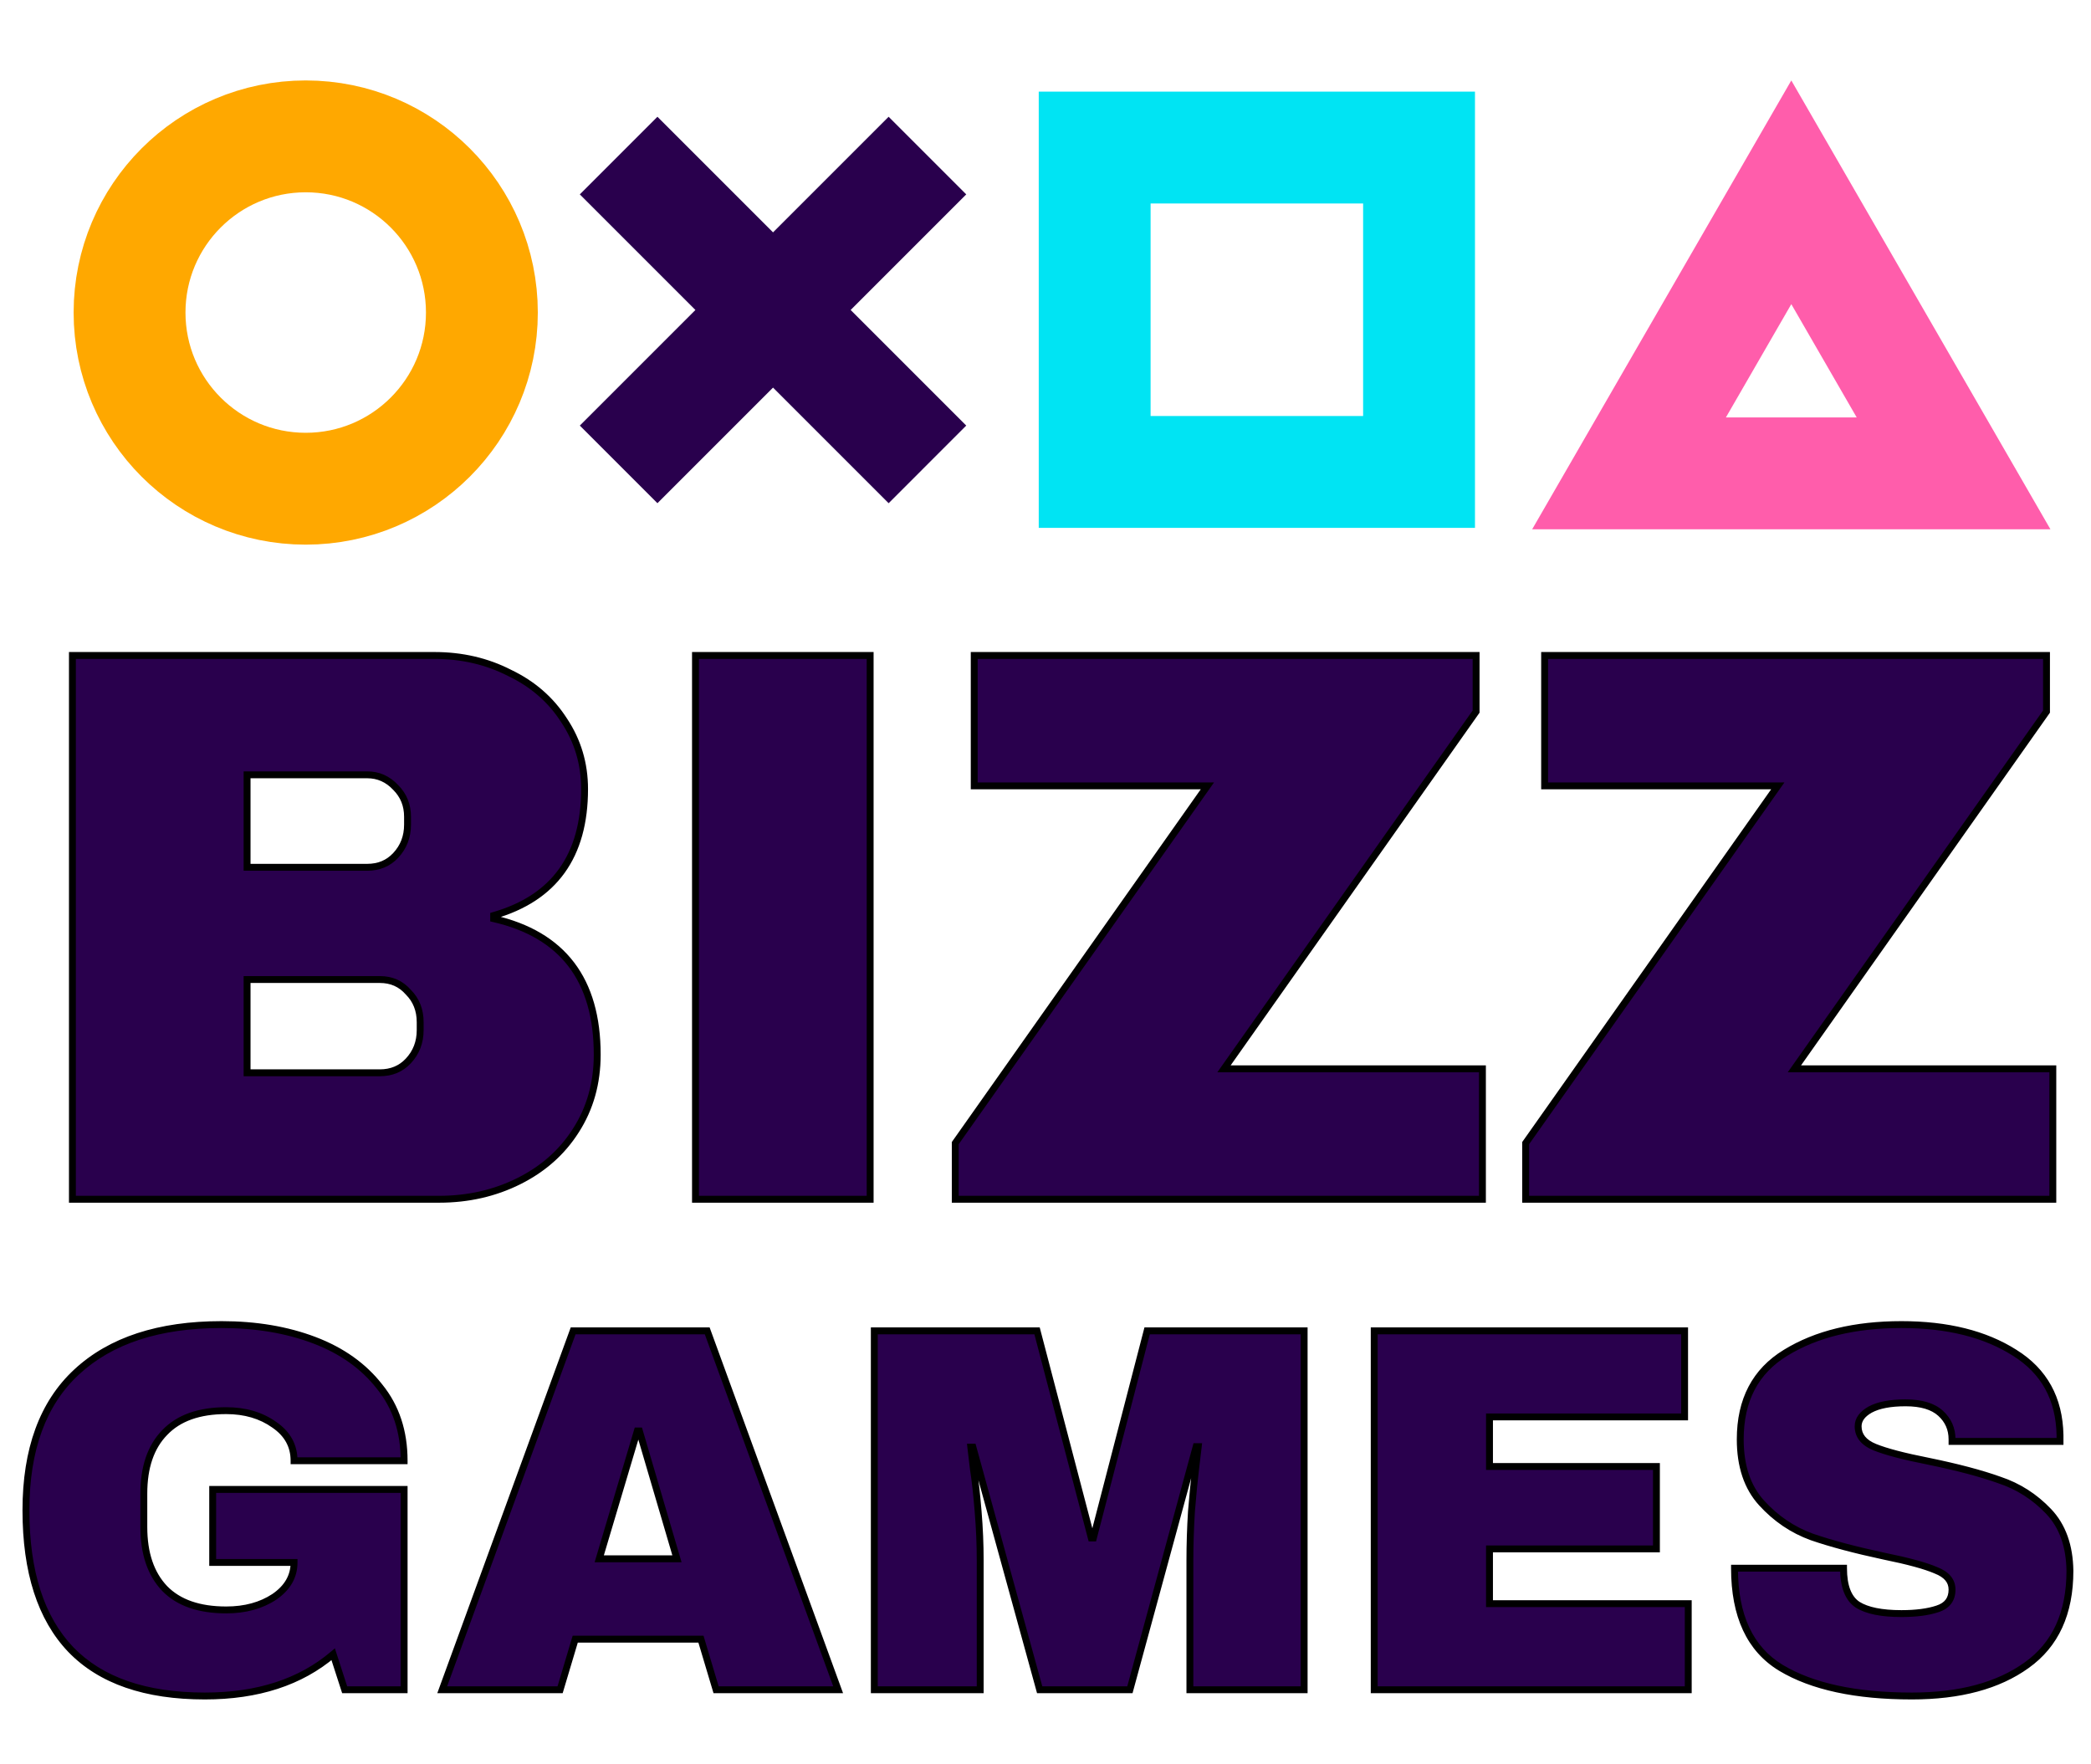
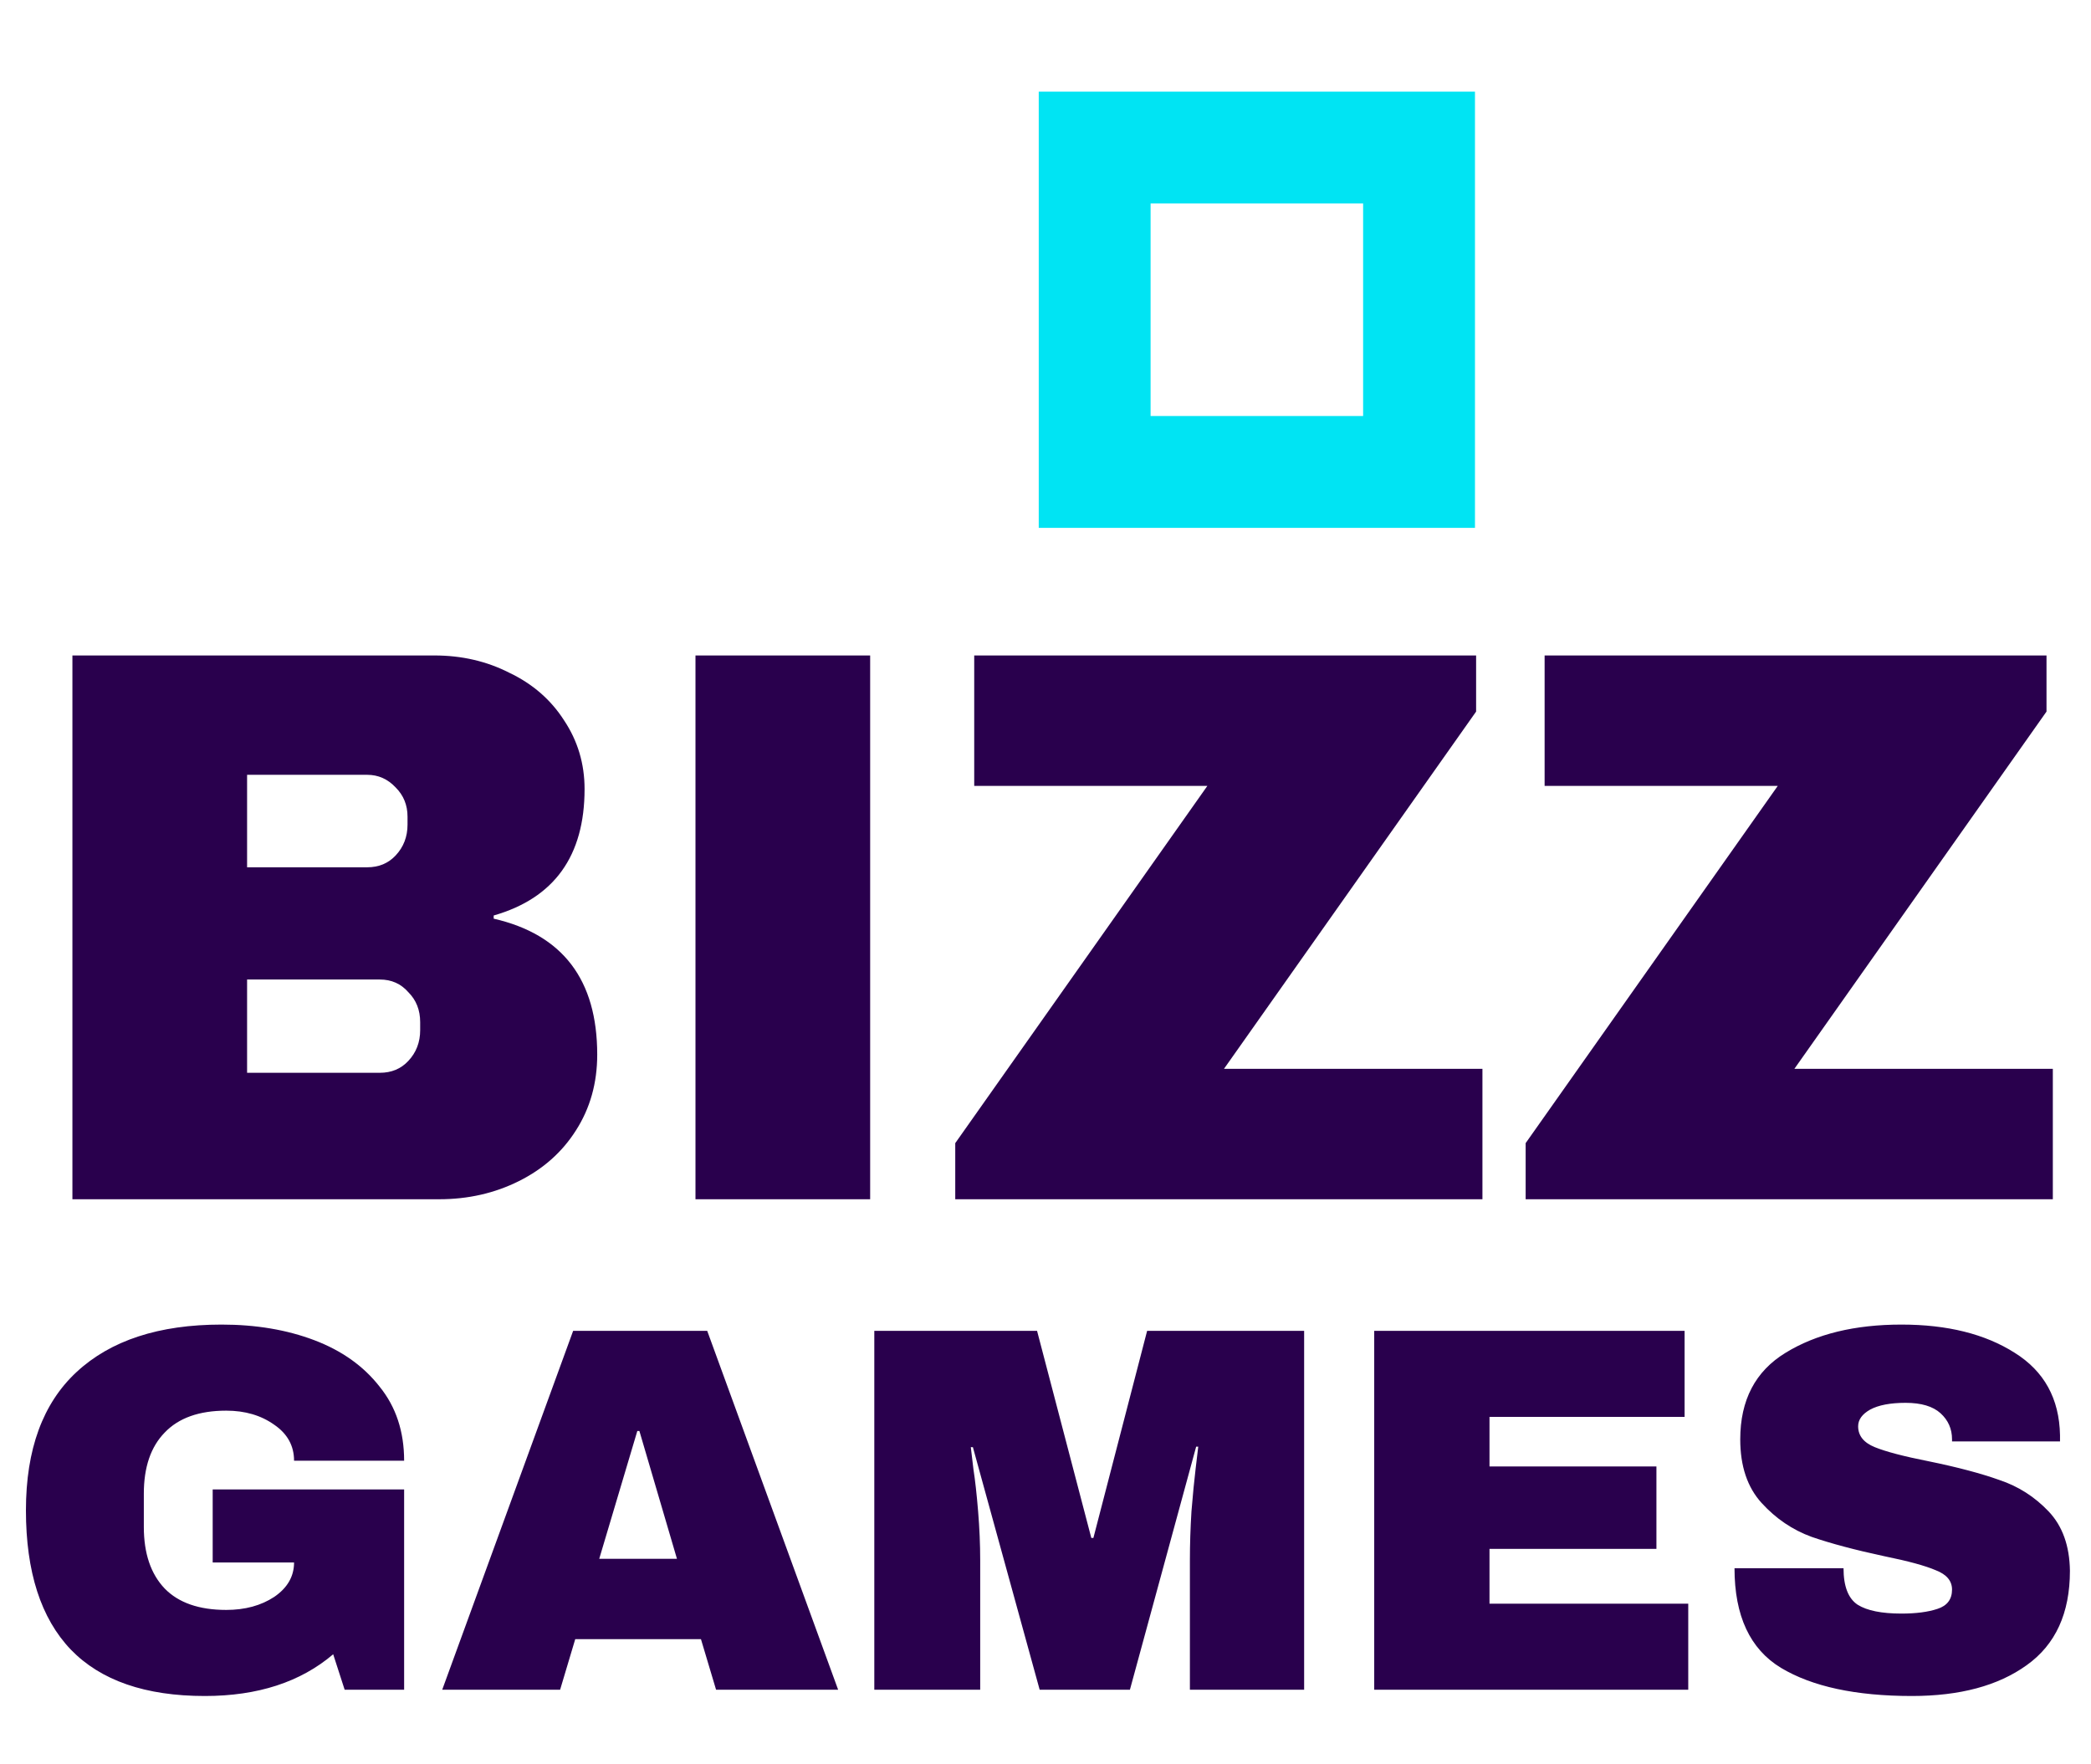
<svg xmlns="http://www.w3.org/2000/svg" width="486" height="410" viewBox="0 0 486 410" fill="none">
  <mask id="path-1-outside-1_117_21" maskUnits="userSpaceOnUse" x="4.5" y="150.73" width="478" height="245" fill="black">
-     <rect fill="white" x="4.5" y="150.73" width="478" height="245" />
    <path d="M100.966 152.343C107.334 152.343 113.152 153.691 118.418 156.385C123.806 158.957 128.031 162.631 131.093 167.407C134.277 172.183 135.869 177.511 135.869 183.389C135.869 198.943 128.827 208.74 114.744 212.781V213.516C130.787 217.19 138.809 227.723 138.809 245.113C138.809 251.726 137.155 257.605 133.849 262.748C130.664 267.77 126.256 271.689 120.622 274.505C114.989 277.322 108.804 278.73 102.068 278.73H16.83V152.343H100.966ZM57.429 201.576H85.351C88.046 201.576 90.25 200.657 91.965 198.82C93.802 196.861 94.72 194.472 94.72 191.656V189.819C94.72 187.124 93.802 184.859 91.965 183.022C90.127 181.062 87.923 180.082 85.351 180.082H57.429V201.576ZM57.429 249.338H88.29C90.985 249.338 93.189 248.42 94.904 246.583C96.741 244.623 97.659 242.235 97.659 239.418V237.581C97.659 234.764 96.741 232.438 94.904 230.601C93.189 228.641 90.985 227.661 88.29 227.661H57.429V249.338ZM161.647 278.73V152.343H202.245V278.73H161.647ZM284.483 248.42H344.554V278.73H222.024V265.688L280.625 182.654H226.433V152.343H343.084V165.386L284.483 248.42ZM417.057 248.42H477.128V278.73H354.598V265.688L413.199 182.654H359.007V152.343H475.658V165.386L417.057 248.42ZM51.495 307.86C59.497 307.86 66.691 309.073 73.076 311.497C79.462 313.922 84.513 317.519 88.231 322.288C92.03 326.976 93.93 332.715 93.93 339.505H68.347C68.347 336.029 66.812 333.24 63.74 331.139C60.669 328.956 56.951 327.865 52.586 327.865C46.281 327.865 41.512 329.563 38.279 332.957C35.046 336.271 33.429 341 33.429 347.143V354.903C33.429 361.046 35.046 365.814 38.279 369.209C41.512 372.523 46.281 374.18 52.586 374.18C56.951 374.18 60.669 373.17 63.74 371.149C66.812 369.048 68.347 366.38 68.347 363.147H49.434V346.173H93.93V392.73H80.108L77.441 384.486C69.843 390.952 59.901 394.185 47.615 394.185C33.793 394.185 23.407 390.589 16.455 383.395C9.504 376.12 6.028 365.329 6.028 351.023C6.028 336.878 9.949 326.168 17.789 318.893C25.71 311.538 36.945 307.86 51.495 307.86ZM166.434 392.73L162.918 380.97H133.699L130.183 392.73H102.782L133.214 309.315H164.373L194.805 392.73H166.434ZM139.276 362.298H157.341L148.612 332.594H148.127L139.276 362.298ZM276.562 392.73V362.662C276.562 358.944 276.683 355.145 276.926 351.265C277.249 347.305 277.573 343.991 277.896 341.323C278.219 338.656 278.421 336.959 278.502 336.231H278.017L262.619 392.73H241.644L226.125 336.352H225.64C225.721 337.08 225.923 338.777 226.246 341.445C226.65 344.031 227.014 347.305 227.337 351.265C227.661 355.145 227.822 358.944 227.822 362.662V392.73H203.21V309.315H241.038L253.647 357.449H254.132L266.62 309.315H303.114V392.73H276.562ZM319.402 309.315H391.542V329.32H346.197V340.838H384.994V359.995H346.197V372.725H392.39V392.73H319.402V309.315ZM441.94 307.86C452.609 307.86 461.379 310.042 468.25 314.407C475.12 318.691 478.636 325.077 478.798 333.564V335.019H453.701V334.534C453.701 332.109 452.812 330.088 451.033 328.471C449.255 326.855 446.547 326.047 442.91 326.047C439.354 326.047 436.605 326.572 434.665 327.623C432.806 328.674 431.877 329.967 431.877 331.503C431.877 333.685 433.17 335.302 435.757 336.352C438.343 337.403 442.506 338.494 448.245 339.626C454.953 341 460.45 342.455 464.734 343.991C469.099 345.446 472.898 347.87 476.131 351.265C479.364 354.66 481.021 359.267 481.102 365.087C481.102 374.948 477.747 382.263 471.038 387.032C464.41 391.801 455.519 394.185 444.365 394.185C431.351 394.185 421.207 392.003 413.933 387.638C406.739 383.273 403.142 375.554 403.142 364.481H428.482C428.482 368.684 429.573 371.513 431.756 372.968C433.938 374.342 437.333 375.029 441.94 375.029C445.335 375.029 448.123 374.665 450.306 373.938C452.569 373.21 453.701 371.715 453.701 369.452C453.701 367.431 452.448 365.936 449.942 364.966C447.517 363.915 443.516 362.824 437.939 361.692C431.149 360.237 425.532 358.742 421.086 357.206C416.641 355.59 412.761 352.963 409.447 349.325C406.133 345.688 404.476 340.757 404.476 334.534C404.476 325.4 407.992 318.691 415.024 314.407C422.137 310.042 431.109 307.86 441.94 307.86Z" />
  </mask>
  <path d="M100.966 152.343C107.334 152.343 113.152 153.691 118.418 156.385C123.806 158.957 128.031 162.631 131.093 167.407C134.277 172.183 135.869 177.511 135.869 183.389C135.869 198.943 128.827 208.74 114.744 212.781V213.516C130.787 217.19 138.809 227.723 138.809 245.113C138.809 251.726 137.155 257.605 133.849 262.748C130.664 267.77 126.256 271.689 120.622 274.505C114.989 277.322 108.804 278.73 102.068 278.73H16.83V152.343H100.966ZM57.429 201.576H85.351C88.046 201.576 90.25 200.657 91.965 198.82C93.802 196.861 94.72 194.472 94.72 191.656V189.819C94.72 187.124 93.802 184.859 91.965 183.022C90.127 181.062 87.923 180.082 85.351 180.082H57.429V201.576ZM57.429 249.338H88.29C90.985 249.338 93.189 248.42 94.904 246.583C96.741 244.623 97.659 242.235 97.659 239.418V237.581C97.659 234.764 96.741 232.438 94.904 230.601C93.189 228.641 90.985 227.661 88.29 227.661H57.429V249.338ZM161.647 278.73V152.343H202.245V278.73H161.647ZM284.483 248.42H344.554V278.73H222.024V265.688L280.625 182.654H226.433V152.343H343.084V165.386L284.483 248.42ZM417.057 248.42H477.128V278.73H354.598V265.688L413.199 182.654H359.007V152.343H475.658V165.386L417.057 248.42ZM51.495 307.86C59.497 307.86 66.691 309.073 73.076 311.497C79.462 313.922 84.513 317.519 88.231 322.288C92.03 326.976 93.93 332.715 93.93 339.505H68.347C68.347 336.029 66.812 333.24 63.74 331.139C60.669 328.956 56.951 327.865 52.586 327.865C46.281 327.865 41.512 329.563 38.279 332.957C35.046 336.271 33.429 341 33.429 347.143V354.903C33.429 361.046 35.046 365.814 38.279 369.209C41.512 372.523 46.281 374.18 52.586 374.18C56.951 374.18 60.669 373.17 63.74 371.149C66.812 369.048 68.347 366.38 68.347 363.147H49.434V346.173H93.93V392.73H80.108L77.441 384.486C69.843 390.952 59.901 394.185 47.615 394.185C33.793 394.185 23.407 390.589 16.455 383.395C9.504 376.12 6.028 365.329 6.028 351.023C6.028 336.878 9.949 326.168 17.789 318.893C25.71 311.538 36.945 307.86 51.495 307.86ZM166.434 392.73L162.918 380.97H133.699L130.183 392.73H102.782L133.214 309.315H164.373L194.805 392.73H166.434ZM139.276 362.298H157.341L148.612 332.594H148.127L139.276 362.298ZM276.562 392.73V362.662C276.562 358.944 276.683 355.145 276.926 351.265C277.249 347.305 277.573 343.991 277.896 341.323C278.219 338.656 278.421 336.959 278.502 336.231H278.017L262.619 392.73H241.644L226.125 336.352H225.64C225.721 337.08 225.923 338.777 226.246 341.445C226.65 344.031 227.014 347.305 227.337 351.265C227.661 355.145 227.822 358.944 227.822 362.662V392.73H203.21V309.315H241.038L253.647 357.449H254.132L266.62 309.315H303.114V392.73H276.562ZM319.402 309.315H391.542V329.32H346.197V340.838H384.994V359.995H346.197V372.725H392.39V392.73H319.402V309.315ZM441.94 307.86C452.609 307.86 461.379 310.042 468.25 314.407C475.12 318.691 478.636 325.077 478.798 333.564V335.019H453.701V334.534C453.701 332.109 452.812 330.088 451.033 328.471C449.255 326.855 446.547 326.047 442.91 326.047C439.354 326.047 436.605 326.572 434.665 327.623C432.806 328.674 431.877 329.967 431.877 331.503C431.877 333.685 433.17 335.302 435.757 336.352C438.343 337.403 442.506 338.494 448.245 339.626C454.953 341 460.45 342.455 464.734 343.991C469.099 345.446 472.898 347.87 476.131 351.265C479.364 354.66 481.021 359.267 481.102 365.087C481.102 374.948 477.747 382.263 471.038 387.032C464.41 391.801 455.519 394.185 444.365 394.185C431.351 394.185 421.207 392.003 413.933 387.638C406.739 383.273 403.142 375.554 403.142 364.481H428.482C428.482 368.684 429.573 371.513 431.756 372.968C433.938 374.342 437.333 375.029 441.94 375.029C445.335 375.029 448.123 374.665 450.306 373.938C452.569 373.21 453.701 371.715 453.701 369.452C453.701 367.431 452.448 365.936 449.942 364.966C447.517 363.915 443.516 362.824 437.939 361.692C431.149 360.237 425.532 358.742 421.086 357.206C416.641 355.59 412.761 352.963 409.447 349.325C406.133 345.688 404.476 340.757 404.476 334.534C404.476 325.4 407.992 318.691 415.024 314.407C422.137 310.042 431.109 307.86 441.94 307.86Z" fill="#29004D" />
-   <path d="M118.418 156.385L118.053 157.097L118.063 157.102L118.073 157.107L118.418 156.385ZM131.093 167.407L130.419 167.839L130.423 167.845L130.427 167.851L131.093 167.407ZM114.744 212.781L114.523 212.012L113.943 212.179V212.781H114.744ZM114.744 213.516H113.943V214.154L114.565 214.296L114.744 213.516ZM133.849 262.748L133.175 262.316L133.173 262.32L133.849 262.748ZM16.83 278.73H16.03V279.531H16.83V278.73ZM16.83 152.343V151.543H16.03V152.343H16.83ZM57.429 201.576H56.628V202.376H57.429V201.576ZM91.965 198.82L91.381 198.273L91.379 198.274L91.965 198.82ZM91.965 183.022L91.381 183.569L91.39 183.578L91.399 183.588L91.965 183.022ZM57.429 180.082V179.282H56.628V180.082H57.429ZM57.429 249.338H56.628V250.138H57.429V249.338ZM94.904 246.583L94.32 246.035L94.319 246.037L94.904 246.583ZM94.904 230.601L94.302 231.127L94.319 231.148L94.338 231.166L94.904 230.601ZM57.429 227.661V226.861H56.628V227.661H57.429ZM100.966 153.144C107.218 153.144 112.908 154.465 118.053 157.097L118.782 155.672C113.395 152.916 107.451 151.543 100.966 151.543V153.144ZM118.073 157.107C123.334 159.618 127.442 163.195 130.419 167.839L131.767 166.975C128.62 162.067 124.278 158.295 118.762 155.663L118.073 157.107ZM130.427 167.851C133.522 172.492 135.069 177.665 135.069 183.389H136.67C136.67 177.357 135.033 171.874 131.759 166.963L130.427 167.851ZM135.069 183.389C135.069 191.047 133.336 197.207 129.938 201.935C126.543 206.659 121.43 210.03 114.523 212.012L114.964 213.551C122.141 211.491 127.591 207.943 131.238 202.869C134.881 197.8 136.67 191.285 136.67 183.389H135.069ZM113.943 212.781V213.516H115.544V212.781H113.943ZM114.565 214.296C122.45 216.102 128.284 219.572 132.156 224.656C136.031 229.744 138.008 236.538 138.008 245.113H139.609C139.609 236.298 137.575 229.13 133.429 223.686C129.279 218.238 123.081 214.605 114.922 212.736L114.565 214.296ZM138.008 245.113C138.008 251.586 136.392 257.312 133.176 262.316L134.522 263.181C137.918 257.898 139.609 251.867 139.609 245.113H138.008ZM133.173 262.32C130.071 267.211 125.776 271.034 120.264 273.79L120.98 275.221C126.736 272.343 131.258 268.328 134.524 263.177L133.173 262.32ZM120.264 273.79C114.749 276.547 108.689 277.93 102.068 277.93V279.531C108.919 279.531 115.228 278.097 120.98 275.221L120.264 273.79ZM102.068 277.93H16.83V279.531H102.068V277.93ZM17.631 278.73V152.343H16.03V278.73H17.631ZM16.83 153.144H100.966V151.543H16.83V153.144ZM57.429 202.376H85.351V200.775H57.429V202.376ZM85.351 202.376C88.249 202.376 90.672 201.378 92.55 199.366L91.379 198.274C89.828 199.936 87.842 200.775 85.351 200.775V202.376ZM92.548 199.367C94.532 197.252 95.52 194.665 95.52 191.656H93.92C93.92 194.28 93.071 196.469 91.381 198.273L92.548 199.367ZM95.52 191.656V189.819H93.92V191.656H95.52ZM95.52 189.819C95.52 186.921 94.524 184.449 92.53 182.456L91.399 183.588C93.08 185.268 93.92 187.328 93.92 189.819H95.52ZM92.548 182.474C90.568 180.362 88.155 179.282 85.351 179.282V180.883C87.691 180.883 89.688 181.763 91.381 183.569L92.548 182.474ZM85.351 179.282H57.429V180.883H85.351V179.282ZM56.628 180.082V201.576H58.229V180.082H56.628ZM57.429 250.138H88.29V248.538H57.429V250.138ZM88.29 250.138C91.189 250.138 93.611 249.14 95.489 247.129L94.319 246.037C92.767 247.699 90.781 248.538 88.29 248.538V250.138ZM95.488 247.13C97.471 245.014 98.46 242.427 98.46 239.418H96.859C96.859 242.043 96.011 244.232 94.32 246.035L95.488 247.13ZM98.46 239.418V237.581H96.859V239.418H98.46ZM98.46 237.581C98.46 234.572 97.47 232.035 95.47 230.035L94.338 231.166C96.011 232.84 96.859 234.957 96.859 237.581H98.46ZM95.506 230.074C93.634 227.934 91.206 226.861 88.29 226.861V228.462C90.763 228.462 92.745 229.348 94.302 231.127L95.506 230.074ZM88.29 226.861H57.429V228.462H88.29V226.861ZM56.628 227.661V249.338H58.229V227.661H56.628ZM161.647 278.73H160.846V279.531H161.647V278.73ZM161.647 152.343V151.543H160.846V152.343H161.647ZM202.245 152.343H203.045V151.543H202.245V152.343ZM202.245 278.73V279.531H203.045V278.73H202.245ZM162.447 278.73V152.343H160.846V278.73H162.447ZM161.647 153.144H202.245V151.543H161.647V153.144ZM201.444 152.343V278.73H203.045V152.343H201.444ZM202.245 277.93H161.647V279.531H202.245V277.93ZM284.483 248.42L283.829 247.958L282.939 249.22H284.483V248.42ZM344.554 248.42H345.354V247.619H344.554V248.42ZM344.554 278.73V279.531H345.354V278.73H344.554ZM222.024 278.73H221.224V279.531H222.024V278.73ZM222.024 265.688L221.37 265.226L221.224 265.434V265.688H222.024ZM280.625 182.654L281.279 183.116L282.169 181.854H280.625V182.654ZM226.433 182.654H225.633V183.455H226.433V182.654ZM226.433 152.343V151.543H225.633V152.343H226.433ZM343.084 152.343H343.884V151.543H343.084V152.343ZM343.084 165.386L343.738 165.848L343.884 165.64V165.386H343.084ZM284.483 249.22H344.554V247.619H284.483V249.22ZM343.753 248.42V278.73H345.354V248.42H343.753ZM344.554 277.93H222.024V279.531H344.554V277.93ZM222.824 278.73V265.688H221.224V278.73H222.824ZM222.678 266.149L281.279 183.116L279.971 182.193L221.37 265.226L222.678 266.149ZM280.625 181.854H226.433V183.455H280.625V181.854ZM227.233 182.654V152.343H225.633V182.654H227.233ZM226.433 153.144H343.084V151.543H226.433V153.144ZM342.284 152.343V165.386H343.884V152.343H342.284ZM342.43 164.925L283.829 247.958L285.137 248.881L343.738 165.848L342.43 164.925ZM417.057 248.42L416.403 247.958L415.513 249.22H417.057V248.42ZM477.128 248.42H477.928V247.619H477.128V248.42ZM477.128 278.73V279.531H477.928V278.73H477.128ZM354.598 278.73H353.798V279.531H354.598V278.73ZM354.598 265.688L353.944 265.226L353.798 265.434V265.688H354.598ZM413.199 182.654L413.853 183.116L414.744 181.854H413.199V182.654ZM359.007 182.654H358.207V183.455H359.007V182.654ZM359.007 152.343V151.543H358.207V152.343H359.007ZM475.658 152.343H476.458V151.543H475.658V152.343ZM475.658 165.386L476.312 165.848L476.458 165.64V165.386H475.658ZM417.057 249.22H477.128V247.619H417.057V249.22ZM476.327 248.42V278.73H477.928V248.42H476.327ZM477.128 277.93H354.598V279.531H477.128V277.93ZM355.399 278.73V265.688H353.798V278.73H355.399ZM355.252 266.149L413.853 183.116L412.545 182.193L353.944 265.226L355.252 266.149ZM413.199 181.854H359.007V183.455H413.199V181.854ZM359.807 182.654V152.343H358.207V182.654H359.807ZM359.007 153.144H475.658V151.543H359.007V153.144ZM474.858 152.343V165.386H476.458V152.343H474.858ZM475.004 164.925L416.403 247.958L417.711 248.881L476.312 165.848L475.004 164.925ZM73.076 311.497L72.792 312.246L72.792 312.246L73.076 311.497ZM88.231 322.288L87.6 322.78L87.605 322.786L87.61 322.792L88.231 322.288ZM93.93 339.505V340.305H94.73V339.505H93.93ZM68.347 339.505H67.547V340.305H68.347V339.505ZM63.74 331.139L63.277 331.791L63.282 331.795L63.288 331.799L63.74 331.139ZM38.279 332.957L38.852 333.516L38.859 333.509L38.279 332.957ZM38.279 369.209L37.7 369.761L37.706 369.768L38.279 369.209ZM63.74 371.149L64.18 371.818L64.186 371.814L64.192 371.81L63.74 371.149ZM68.347 363.147H69.148V362.347H68.347V363.147ZM49.434 363.147H48.633V363.947H49.434V363.147ZM49.434 346.173V345.373H48.633V346.173H49.434ZM93.93 346.173H94.73V345.373H93.93V346.173ZM93.93 392.73V393.531H94.73V392.73H93.93ZM80.108 392.73L79.347 392.977L79.526 393.531H80.108V392.73ZM77.441 384.486L78.202 384.24L77.834 383.101L76.922 383.877L77.441 384.486ZM16.455 383.395L15.877 383.948L15.88 383.951L16.455 383.395ZM17.789 318.893L18.333 319.48L18.334 319.48L17.789 318.893ZM51.495 308.66C59.416 308.66 66.511 309.86 72.792 312.246L73.36 310.749C66.87 308.285 59.577 307.06 51.495 307.06V308.66ZM72.792 312.246C79.059 314.625 83.984 318.141 87.6 322.78L88.862 321.796C85.043 316.897 79.864 313.219 73.36 310.749L72.792 312.246ZM87.61 322.792C91.279 327.32 93.13 332.874 93.13 339.505H94.73C94.73 332.556 92.782 326.633 88.853 321.784L87.61 322.792ZM93.93 338.704H68.347V340.305H93.93V338.704ZM69.148 339.505C69.148 335.743 67.463 332.717 64.192 330.478L63.288 331.799C66.16 333.764 67.547 336.314 67.547 339.505H69.148ZM64.204 330.486C60.976 328.193 57.09 327.065 52.586 327.065V328.665C56.812 328.665 60.361 329.72 63.277 331.791L64.204 330.486ZM52.586 327.065C46.141 327.065 41.13 328.803 37.7 332.406L38.859 333.509C41.894 330.322 46.422 328.665 52.586 328.665V327.065ZM37.706 332.399C34.285 335.906 32.629 340.861 32.629 347.143H34.23C34.23 341.138 35.807 336.637 38.852 333.516L37.706 332.399ZM32.629 347.143V354.903H34.23V347.143H32.629ZM32.629 354.903C32.629 361.185 34.285 366.176 37.7 369.761L38.859 368.657C35.807 365.453 34.23 360.906 34.23 354.903H32.629ZM37.706 369.768C41.138 373.286 46.146 374.98 52.586 374.98V373.38C46.416 373.38 41.886 371.761 38.852 368.65L37.706 369.768ZM52.586 374.98C57.077 374.98 60.955 373.939 64.18 371.818L63.3 370.481C60.382 372.4 56.824 373.38 52.586 373.38V374.98ZM64.192 371.81C67.444 369.585 69.148 366.687 69.148 363.147H67.547C67.547 366.073 66.18 368.51 63.288 370.489L64.192 371.81ZM68.347 362.347H49.434V363.947H68.347V362.347ZM50.234 363.147V346.173H48.633V363.147H50.234ZM49.434 346.973H93.93V345.373H49.434V346.973ZM93.13 346.173V392.73H94.73V346.173H93.13ZM93.93 391.93H80.108V393.531H93.93V391.93ZM80.87 392.484L78.202 384.24L76.679 384.732L79.347 392.977L80.87 392.484ZM76.922 383.877C69.5 390.193 59.756 393.385 47.615 393.385V394.986C60.045 394.986 70.185 391.711 77.959 385.095L76.922 383.877ZM47.615 393.385C33.925 393.385 23.781 389.824 17.031 382.839L15.88 383.951C23.032 391.353 33.661 394.986 47.615 394.986V393.385ZM17.034 382.842C10.275 375.769 6.829 365.211 6.829 351.023H5.228C5.228 365.448 8.733 376.471 15.877 383.948L17.034 382.842ZM6.829 351.023C6.829 337.025 10.704 326.558 18.333 319.48L17.245 318.307C9.193 325.777 5.228 336.73 5.228 351.023H6.829ZM18.334 319.48C26.062 312.303 37.076 308.66 51.495 308.66V307.06C36.815 307.06 25.359 310.772 17.244 318.307L18.334 319.48ZM166.434 392.73L165.668 392.96L165.838 393.531H166.434V392.73ZM162.918 380.97L163.685 380.741L163.514 380.17H162.918V380.97ZM133.699 380.97V380.17H133.103L132.932 380.741L133.699 380.97ZM130.183 392.73V393.531H130.779L130.949 392.96L130.183 392.73ZM102.782 392.73L102.03 392.456L101.638 393.531H102.782V392.73ZM133.214 309.315V308.515H132.654L132.462 309.041L133.214 309.315ZM164.373 309.315L165.125 309.041L164.933 308.515H164.373V309.315ZM194.805 392.73V393.531H195.949L195.557 392.456L194.805 392.73ZM139.276 362.298L138.509 362.07L138.202 363.099H139.276V362.298ZM157.341 362.298V363.099H158.41L158.109 362.073L157.341 362.298ZM148.612 332.594L149.379 332.368L149.21 331.793H148.612V332.594ZM148.127 332.594V331.793H147.53L147.36 332.365L148.127 332.594ZM167.201 392.501L163.685 380.741L162.152 381.199L165.668 392.96L167.201 392.501ZM162.918 380.17H133.699V381.77H162.918V380.17ZM132.932 380.741L129.416 392.501L130.949 392.96L134.465 381.199L132.932 380.741ZM130.183 391.93H102.782V393.531H130.183V391.93ZM103.533 393.005L133.965 309.589L132.462 309.041L102.03 392.456L103.533 393.005ZM133.214 310.115H164.373V308.515H133.214V310.115ZM163.621 309.589L194.054 393.005L195.557 392.456L165.125 309.041L163.621 309.589ZM194.805 391.93H166.434V393.531H194.805V391.93ZM139.276 363.099H157.341V361.498H139.276V363.099ZM158.109 362.073L149.379 332.368L147.844 332.819L156.573 362.524L158.109 362.073ZM148.612 331.793H148.127V333.394H148.612V331.793ZM147.36 332.365L138.509 362.07L140.043 362.527L148.894 332.822L147.36 332.365ZM276.562 392.73H275.762V393.531H276.562V392.73ZM276.926 351.265L276.128 351.2L276.128 351.208L276.127 351.215L276.926 351.265ZM277.896 341.323L278.69 341.42L278.69 341.42L277.896 341.323ZM278.502 336.231L279.297 336.319L279.396 335.431H278.502V336.231ZM278.017 336.231V335.431H277.406L277.245 336.021L278.017 336.231ZM262.619 392.73V393.531H263.231L263.391 392.941L262.619 392.73ZM241.644 392.73L240.873 392.943L241.034 393.531H241.644V392.73ZM226.125 336.352L226.896 336.14L226.735 335.552H226.125V336.352ZM225.64 336.352V335.552H224.746L224.845 336.441L225.64 336.352ZM226.246 341.445L225.452 341.541L225.453 341.554L225.455 341.568L226.246 341.445ZM227.337 351.265L226.54 351.33L226.54 351.332L227.337 351.265ZM227.822 392.73V393.531H228.623V392.73H227.822ZM203.21 392.73H202.41V393.531H203.21V392.73ZM203.21 309.315V308.515H202.41V309.315H203.21ZM241.038 309.315L241.812 309.112L241.655 308.515H241.038V309.315ZM253.647 357.449L252.873 357.651L253.03 358.249H253.647V357.449ZM254.132 357.449V358.249H254.751L254.907 357.65L254.132 357.449ZM266.62 309.315V308.515H266.001L265.846 309.114L266.62 309.315ZM303.114 309.315H303.915V308.515H303.114V309.315ZM303.114 392.73V393.531H303.915V392.73H303.114ZM277.362 392.73V362.662H275.762V392.73H277.362ZM277.362 362.662C277.362 358.961 277.483 355.179 277.725 351.315L276.127 351.215C275.884 355.111 275.762 358.927 275.762 362.662H277.362ZM277.723 351.33C278.046 347.376 278.369 344.073 278.69 341.42L277.101 341.227C276.776 343.908 276.452 347.233 276.128 351.2L277.723 351.33ZM278.69 341.42C279.013 338.753 279.216 337.052 279.297 336.319L277.707 336.143C277.626 336.865 277.425 338.558 277.101 341.227L278.69 341.42ZM278.502 335.431H278.017V337.031H278.502V335.431ZM277.245 336.021L261.847 392.52L263.391 392.941L278.789 336.441L277.245 336.021ZM262.619 391.93H241.644V393.531H262.619V391.93ZM242.416 392.518L226.896 336.14L225.353 336.565L240.873 392.943L242.416 392.518ZM226.125 335.552H225.64V337.153H226.125V335.552ZM224.845 336.441C224.926 337.173 225.129 338.875 225.452 341.541L227.041 341.348C226.717 338.68 226.516 336.987 226.435 336.264L224.845 336.441ZM225.455 341.568C225.855 344.128 226.217 347.38 226.54 351.33L228.135 351.2C227.811 347.229 227.445 343.934 227.037 341.321L225.455 341.568ZM226.54 351.332C226.861 355.19 227.022 358.967 227.022 362.662H228.623C228.623 358.921 228.46 355.1 228.135 351.199L226.54 351.332ZM227.022 362.662V392.73H228.623V362.662H227.022ZM227.822 391.93H203.21V393.531H227.822V391.93ZM204.01 392.73V309.315H202.41V392.73H204.01ZM203.21 310.115H241.038V308.515H203.21V310.115ZM240.264 309.518L252.873 357.651L254.421 357.246L241.812 309.112L240.264 309.518ZM253.647 358.249H254.132V356.648H253.647V358.249ZM254.907 357.65L267.395 309.516L265.846 309.114L253.358 357.248L254.907 357.65ZM266.62 310.115H303.114V308.515H266.62V310.115ZM302.314 309.315V392.73H303.915V309.315H302.314ZM303.114 391.93H276.562V393.531H303.114V391.93ZM319.402 309.315V308.515H318.602V309.315H319.402ZM391.542 309.315H392.342V308.515H391.542V309.315ZM391.542 329.32V330.12H392.342V329.32H391.542ZM346.197 329.32V328.52H345.396V329.32H346.197ZM346.197 340.838H345.396V341.639H346.197V340.838ZM384.994 340.838H385.795V340.038H384.994V340.838ZM384.994 359.995V360.795H385.795V359.995H384.994ZM346.197 359.995V359.195H345.396V359.995H346.197ZM346.197 372.725H345.396V373.526H346.197V372.725ZM392.39 372.725H393.191V371.925H392.39V372.725ZM392.39 392.73V393.531H393.191V392.73H392.39ZM319.402 392.73H318.602V393.531H319.402V392.73ZM319.402 310.115H391.542V308.515H319.402V310.115ZM390.741 309.315V329.32H392.342V309.315H390.741ZM391.542 328.52H346.197V330.12H391.542V328.52ZM345.396 329.32V340.838H346.997V329.32H345.396ZM346.197 341.639H384.994V340.038H346.197V341.639ZM384.194 340.838V359.995H385.795V340.838H384.194ZM384.994 359.195H346.197V360.795H384.994V359.195ZM345.396 359.995V372.725H346.997V359.995H345.396ZM346.197 373.526H392.39V371.925H346.197V373.526ZM391.59 372.725V392.73H393.191V372.725H391.59ZM392.39 391.93H319.402V393.531H392.39V391.93ZM320.202 392.73V309.315H318.602V392.73H320.202ZM468.25 314.407L467.821 315.083L467.826 315.086L468.25 314.407ZM478.798 333.564H479.598V333.556L479.598 333.548L478.798 333.564ZM478.798 335.019V335.819H479.598V335.019H478.798ZM453.701 335.019H452.9V335.819H453.701V335.019ZM451.033 328.471L451.572 327.879L451.572 327.879L451.033 328.471ZM434.665 327.623L434.284 326.919L434.278 326.923L434.272 326.926L434.665 327.623ZM435.757 336.352L436.058 335.611L436.058 335.611L435.757 336.352ZM448.245 339.626L448.405 338.842L448.4 338.841L448.245 339.626ZM464.734 343.991L464.464 344.744L464.472 344.747L464.481 344.75L464.734 343.991ZM481.102 365.087H481.902L481.902 365.076L481.102 365.087ZM471.038 387.032L470.575 386.38L470.571 386.382L471.038 387.032ZM413.933 387.638L413.518 388.322L413.521 388.324L413.933 387.638ZM403.142 364.481V363.681H402.342V364.481H403.142ZM428.482 364.481H429.282V363.681H428.482V364.481ZM431.756 372.968L431.312 373.634L431.32 373.639L431.329 373.645L431.756 372.968ZM450.306 373.938L450.061 373.176L450.053 373.179L450.306 373.938ZM449.942 364.966L449.624 365.7L449.638 365.706L449.653 365.712L449.942 364.966ZM437.939 361.692L437.771 362.475L437.78 362.476L437.939 361.692ZM421.086 357.206L420.813 357.958L420.825 357.963L421.086 357.206ZM409.447 349.325L408.855 349.864L408.855 349.864L409.447 349.325ZM415.024 314.407L415.44 315.091L415.443 315.089L415.024 314.407ZM441.94 308.66C452.504 308.66 461.113 310.821 467.821 315.083L468.679 313.732C461.646 309.264 452.715 307.06 441.94 307.06V308.66ZM467.826 315.086C474.454 319.219 477.841 325.347 477.998 333.579L479.598 333.548C479.432 324.806 475.787 318.164 468.673 313.728L467.826 315.086ZM477.998 333.564V335.019H479.598V333.564H477.998ZM478.798 334.218H453.701V335.819H478.798V334.218ZM454.501 335.019V334.534H452.9V335.019H454.501ZM454.501 334.534C454.501 331.886 453.518 329.649 451.572 327.879L450.495 329.064C452.105 330.527 452.9 332.332 452.9 334.534H454.501ZM451.572 327.879C449.586 326.074 446.647 325.246 442.91 325.246V326.847C446.447 326.847 448.924 327.635 450.495 329.064L451.572 327.879ZM442.91 325.246C439.293 325.246 436.392 325.778 434.284 326.919L435.047 328.326C436.819 327.366 439.414 326.847 442.91 326.847V325.246ZM434.272 326.926C432.272 328.056 431.077 329.571 431.077 331.503H432.677C432.677 330.363 433.341 329.291 435.059 328.319L434.272 326.926ZM431.077 331.503C431.077 332.765 431.455 333.893 432.222 334.852C432.979 335.798 434.078 336.534 435.455 337.094L436.058 335.611C434.849 335.12 434.008 334.522 433.472 333.852C432.945 333.194 432.677 332.423 432.677 331.503H431.077ZM435.455 337.094C438.117 338.175 442.343 339.278 448.09 340.411L448.4 338.841C442.669 337.711 438.569 336.631 436.058 335.611L435.455 337.094ZM448.084 340.41C454.772 341.78 460.229 343.226 464.464 344.744L465.004 343.237C460.671 341.684 455.135 340.22 448.405 338.842L448.084 340.41ZM464.481 344.75C468.719 346.163 472.406 348.515 475.551 351.817L476.71 350.713C473.389 347.226 469.478 344.729 464.987 343.231L464.481 344.75ZM475.551 351.817C478.614 355.033 480.223 359.429 480.301 365.098L481.902 365.076C481.819 359.106 480.114 354.287 476.71 350.713L475.551 351.817ZM480.301 365.087C480.301 374.747 477.029 381.792 470.575 386.38L471.502 387.684C478.465 382.734 481.902 375.149 481.902 365.087H480.301ZM470.571 386.382C464.121 391.023 455.412 393.385 444.365 393.385V394.986C455.627 394.986 464.7 392.579 471.506 387.682L470.571 386.382ZM444.365 393.385C431.425 393.385 421.445 391.212 414.345 386.952L413.521 388.324C420.97 392.794 431.278 394.986 444.365 394.986V393.385ZM414.348 386.954C407.468 382.78 403.942 375.375 403.942 364.481H402.342C402.342 375.734 406.01 383.767 413.518 388.322L414.348 386.954ZM403.142 365.281H428.482V363.681H403.142V365.281ZM427.682 364.481C427.682 368.785 428.797 371.957 431.312 373.634L432.199 372.302C430.349 371.068 429.282 368.582 429.282 364.481H427.682ZM431.329 373.645C433.705 375.141 437.285 375.829 441.94 375.829V374.229C437.381 374.229 434.171 373.543 432.182 372.291L431.329 373.645ZM441.94 375.829C445.384 375.829 448.266 375.461 450.559 374.697L450.053 373.179C447.981 373.869 445.286 374.229 441.94 374.229V375.829ZM450.551 374.7C451.797 374.299 452.801 373.664 453.49 372.754C454.181 371.84 454.501 370.721 454.501 369.452H452.9C452.9 370.446 452.654 371.206 452.214 371.788C451.771 372.373 451.078 372.849 450.061 373.176L450.551 374.7ZM454.501 369.452C454.501 368.261 454.126 367.198 453.374 366.301C452.635 365.418 451.565 364.736 450.231 364.219L449.653 365.712C450.825 366.166 451.635 366.716 452.148 367.329C452.649 367.927 452.9 368.622 452.9 369.452H454.501ZM450.26 364.231C447.753 363.145 443.682 362.041 438.098 360.908L437.78 362.476C443.35 363.607 447.281 364.685 449.624 365.7L450.26 364.231ZM438.107 360.91C431.335 359.459 425.752 357.971 421.347 356.45L420.825 357.963C425.312 359.513 430.963 361.016 437.771 362.475L438.107 360.91ZM421.36 356.454C417.041 354.884 413.269 352.332 410.038 348.786L408.855 349.864C412.253 353.593 416.24 356.296 420.813 357.958L421.36 356.454ZM410.038 348.786C406.891 345.332 405.276 340.613 405.276 334.534H403.676C403.676 340.902 405.374 346.044 408.855 349.864L410.038 348.786ZM405.276 334.534C405.276 325.643 408.676 319.211 415.44 315.091L414.608 313.724C407.308 318.171 403.676 325.157 403.676 334.534H405.276ZM415.443 315.089C422.397 310.822 431.214 308.66 441.94 308.66V307.06C431.004 307.06 421.877 309.263 414.605 313.725L415.443 315.089Z" fill="black" mask="url(#path-1-outside-1_117_21)" />
-   <circle cx="71.057" cy="72.641" r="40.946" stroke="#FFA800" stroke-width="25.997" />
  <rect x="254.428" y="34.296" width="75.393" height="75.393" stroke="#00E4F3" stroke-width="25.997" />
-   <path d="M416.343 44.693L454.054 110.012H378.631L416.343 44.693Z" stroke="#FF5DAB" stroke-width="25.997" />
-   <path d="M224.58 98.915L206.54 116.955L179.672 90.087L152.803 116.955L134.763 98.915L161.632 72.046L134.763 45.178L152.803 27.138L179.672 54.006L206.54 27.138L224.58 45.178L197.712 72.046L224.58 98.915Z" fill="#29004D" />
</svg>